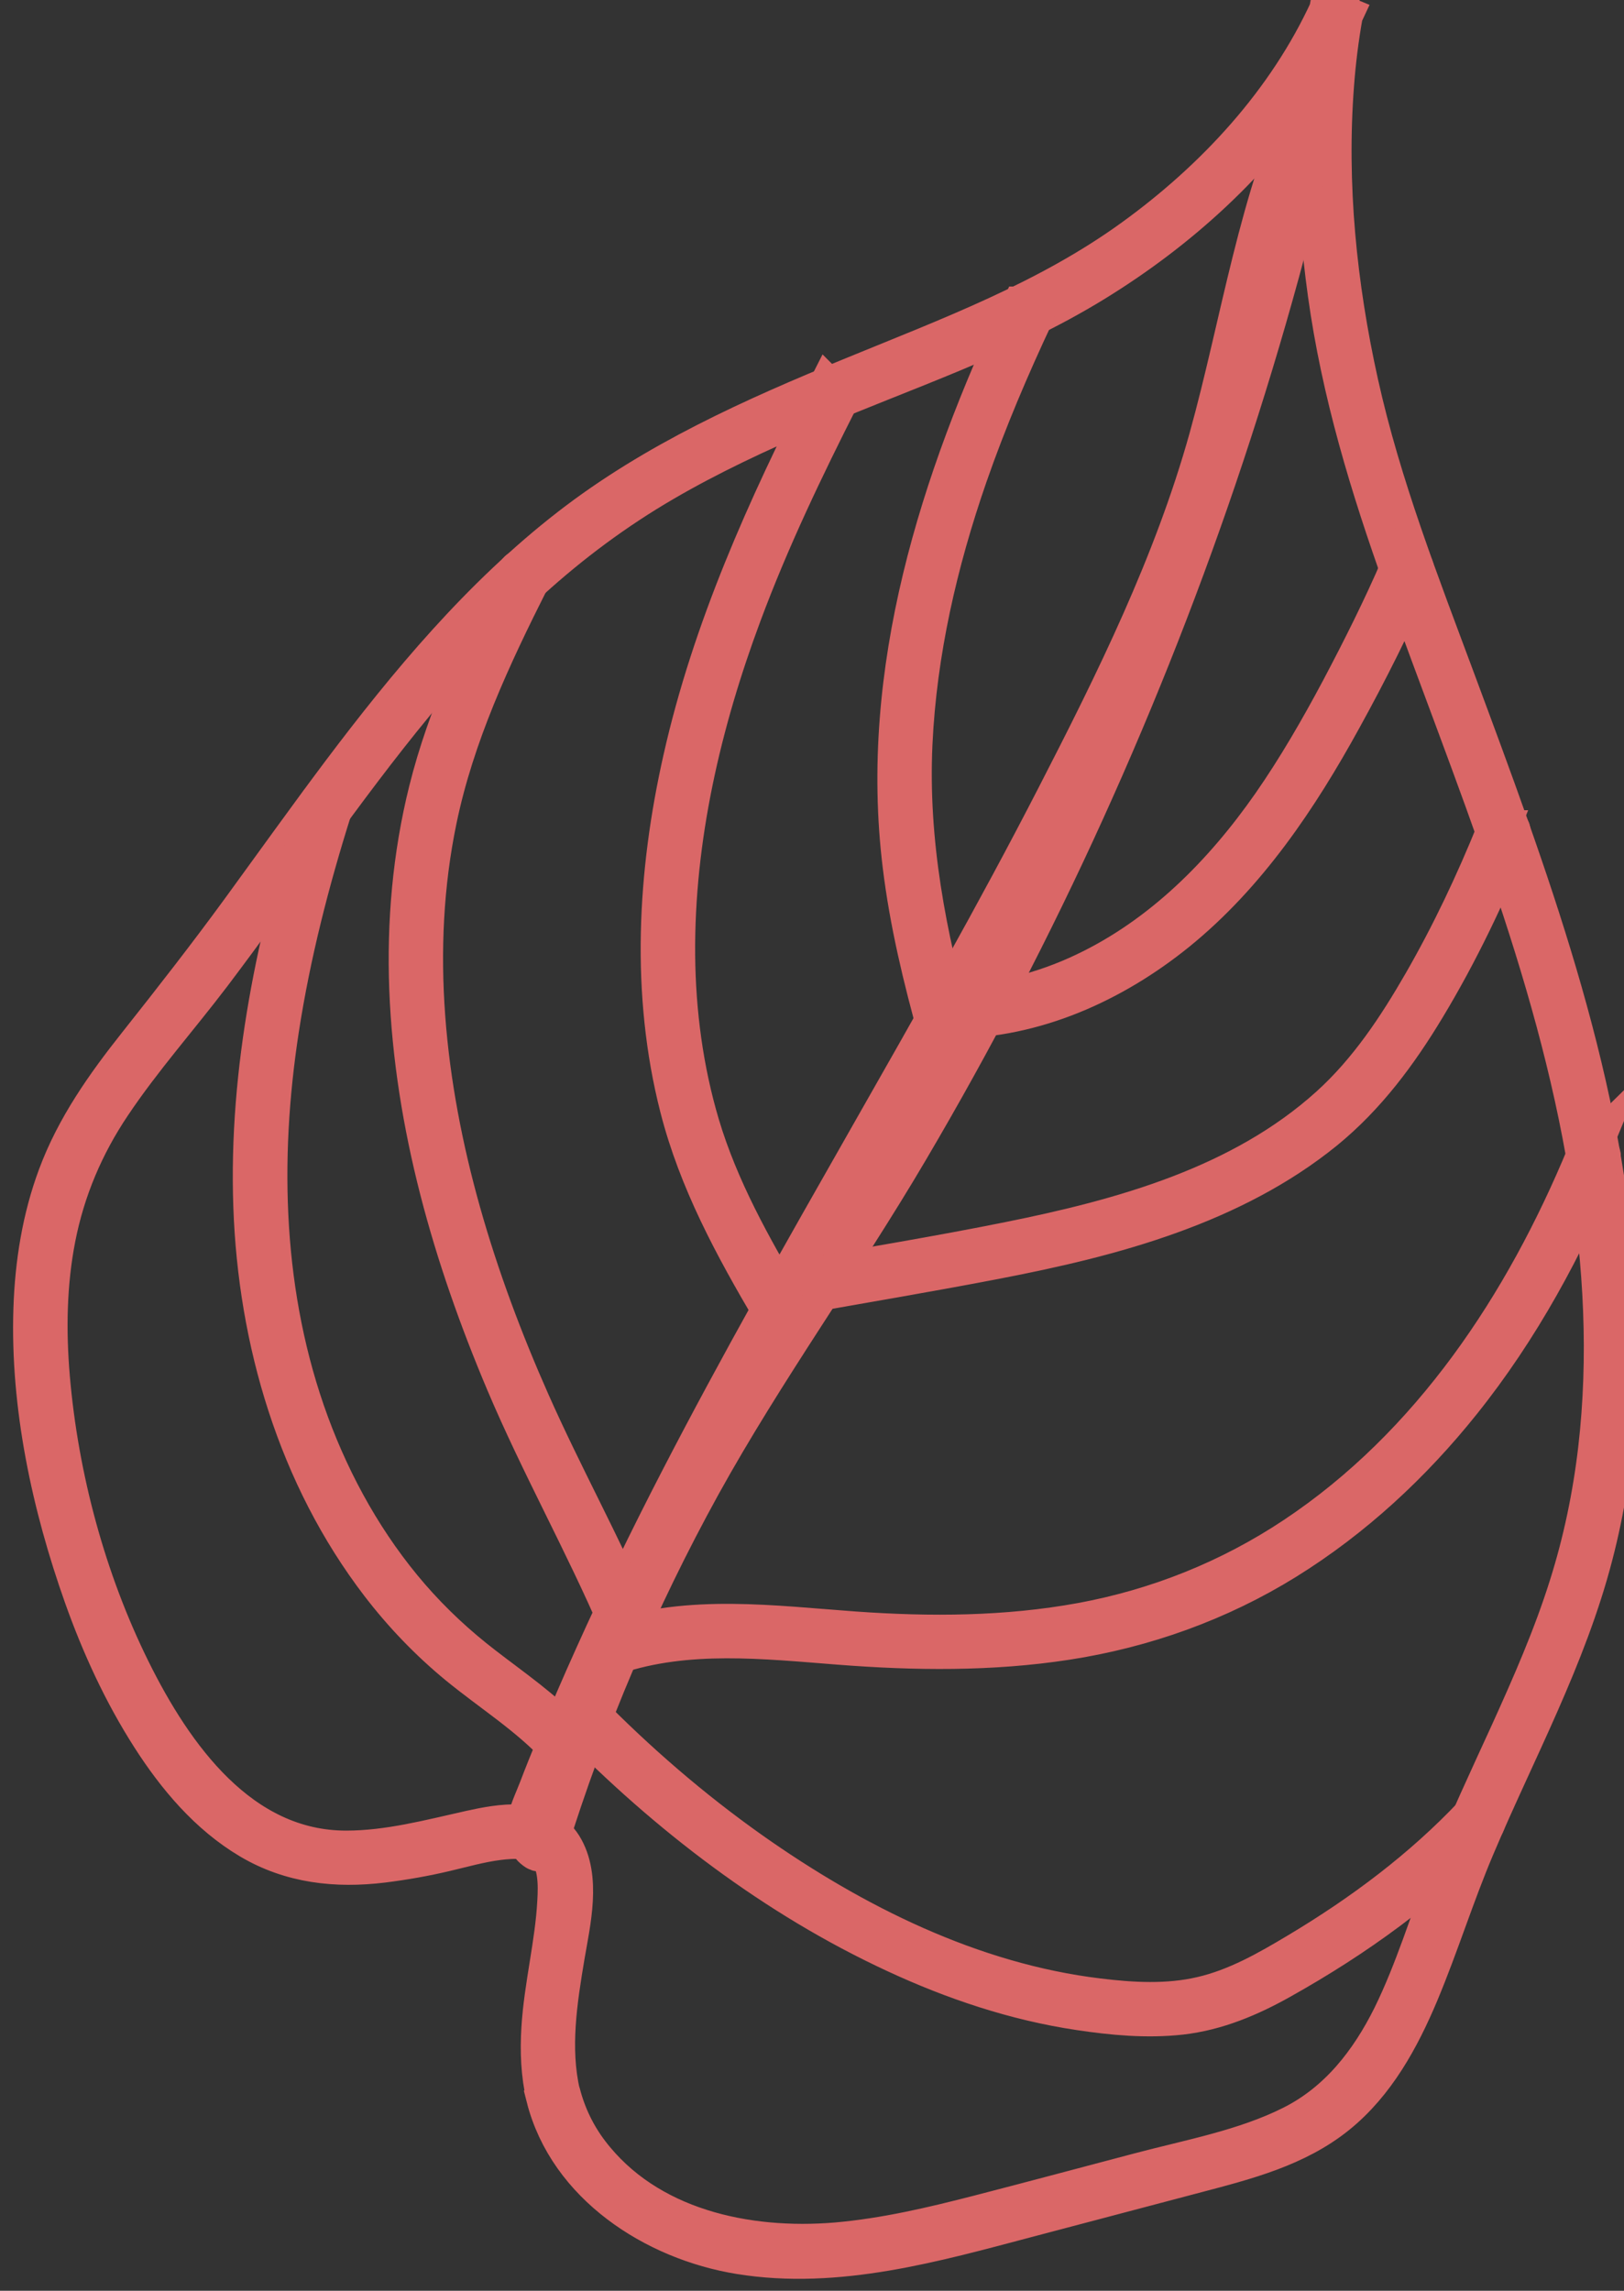
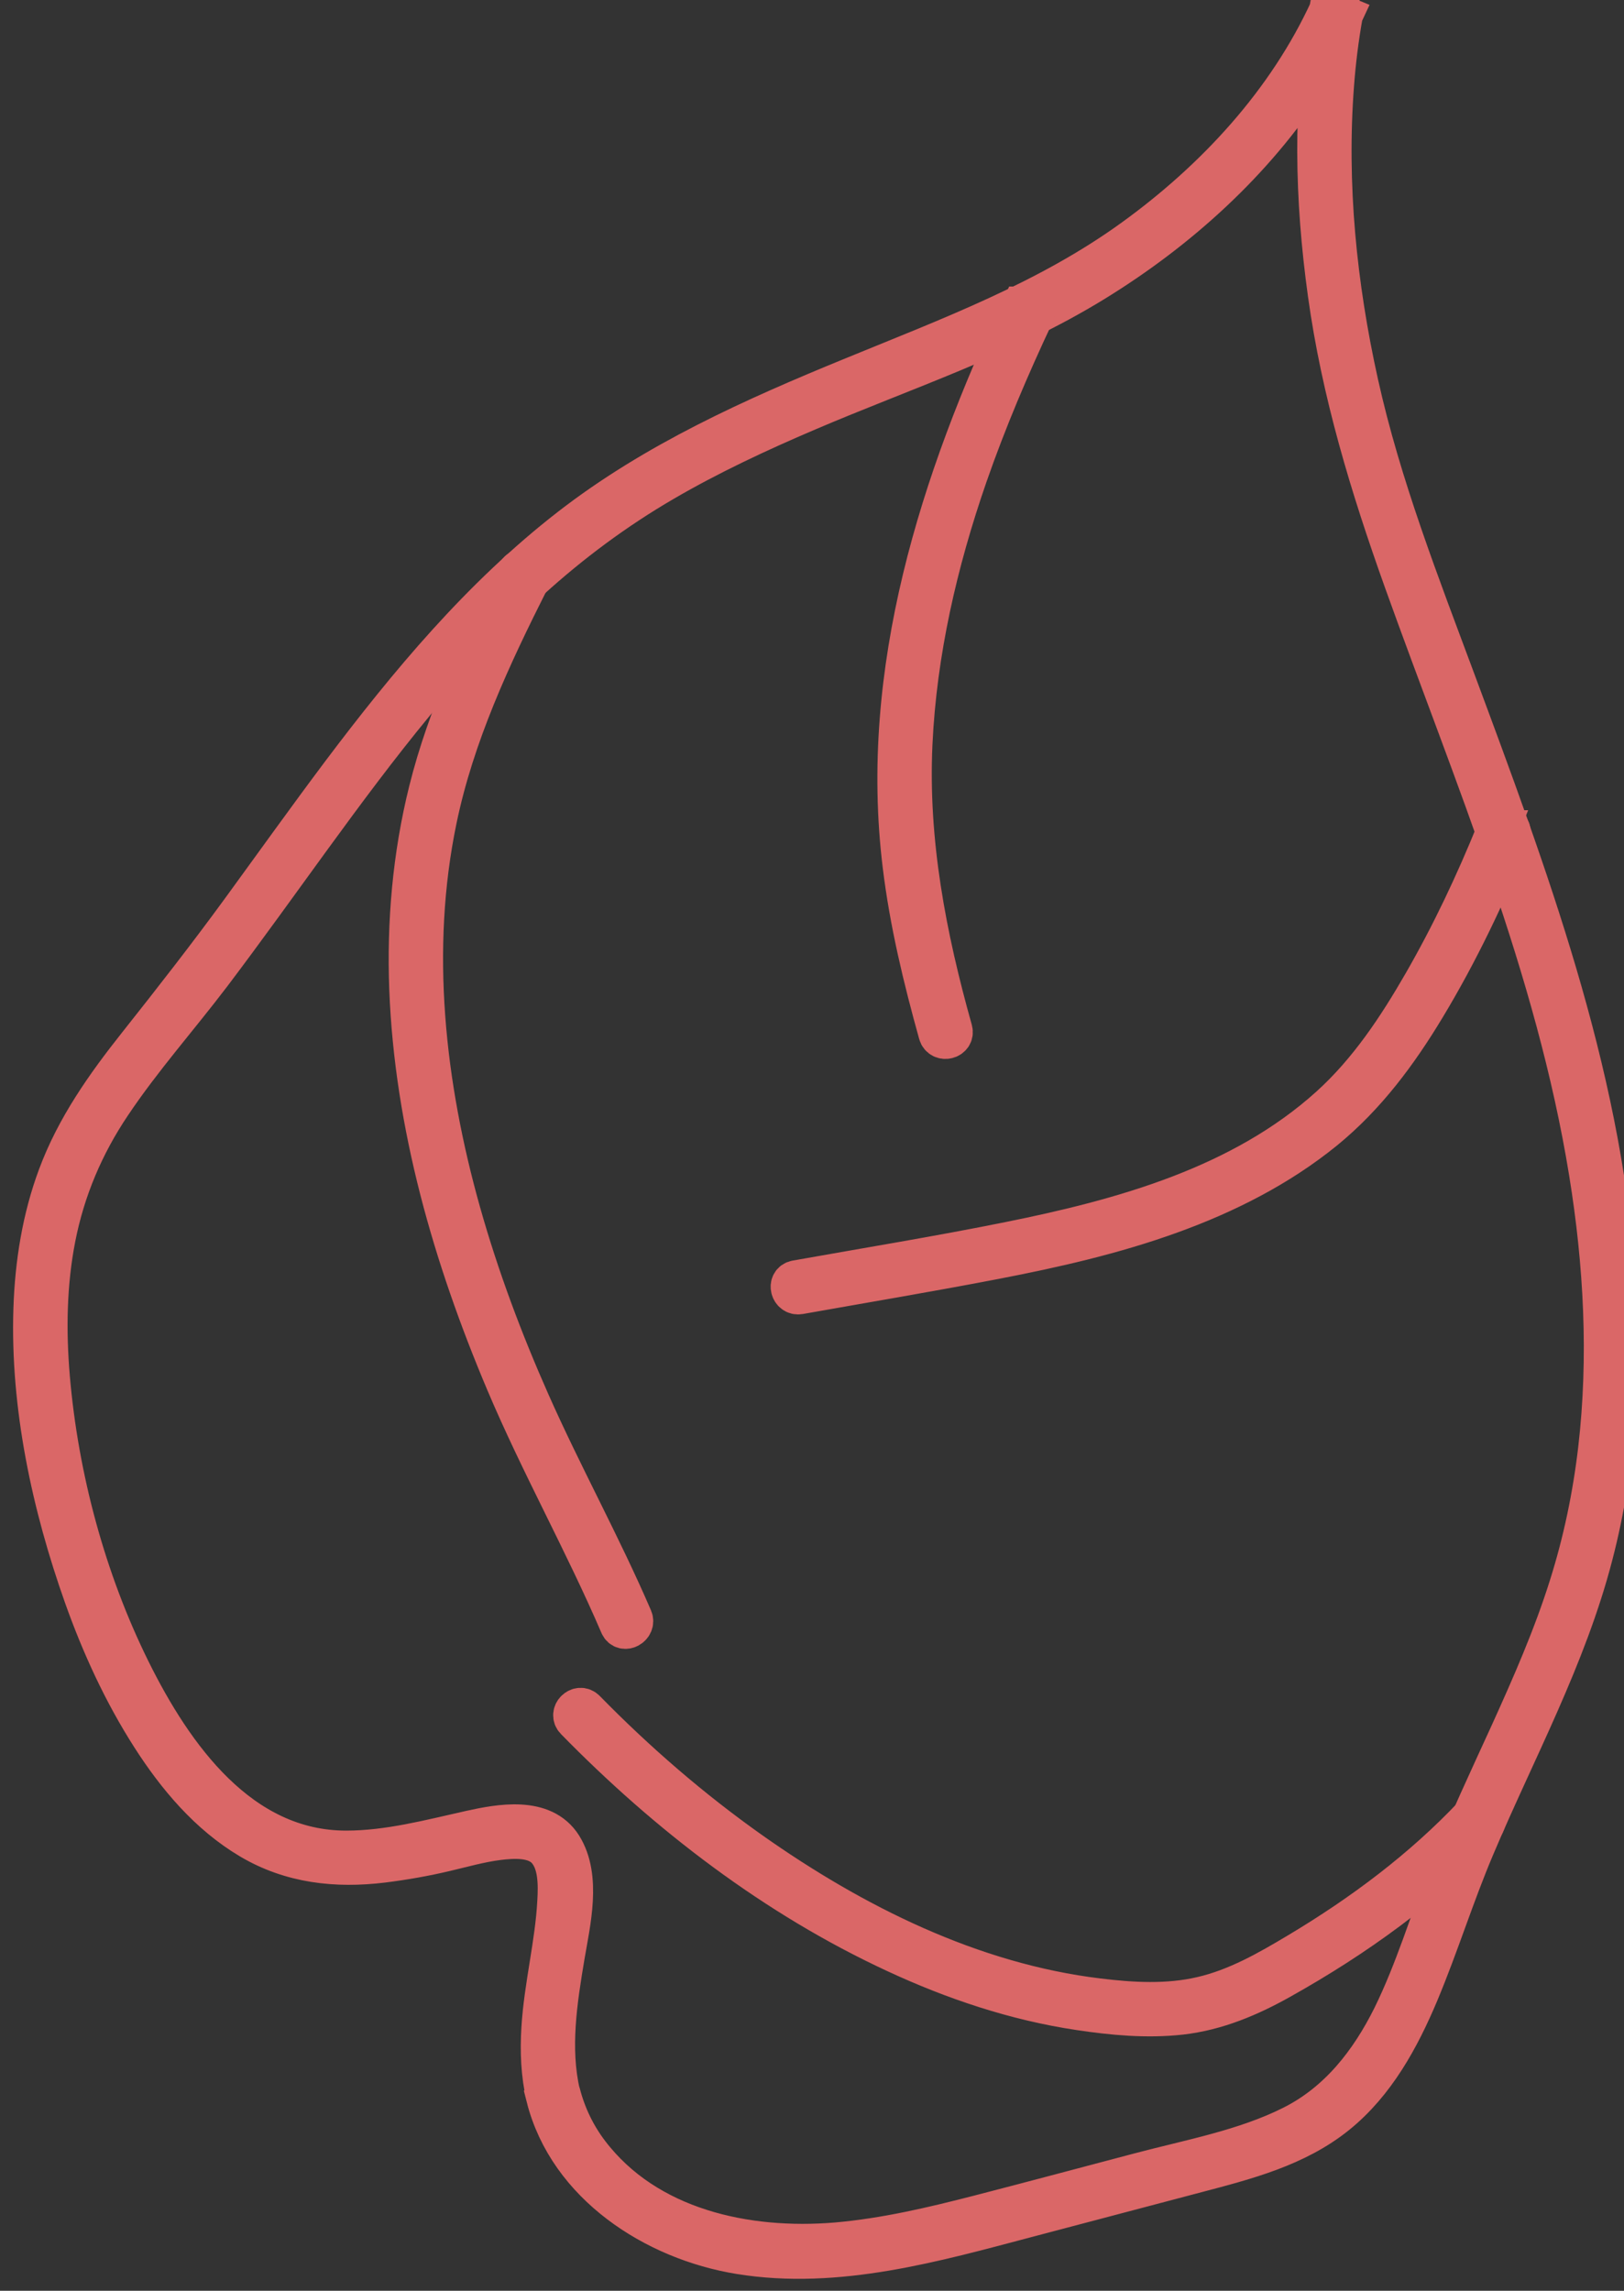
<svg xmlns="http://www.w3.org/2000/svg" width="39" height="55" viewBox="0 0 39 55" fill="none">
  <rect x="0" y="0" width="39" height="55" fill="#333333" stroke="none" />
  <path d="M13.135 50.351C13.665 52.437 15.722 53.77 17.769 54.103C20.11 54.483 22.457 53.805 24.699 53.213C26.042 52.858 27.388 52.504 28.73 52.149C29.907 51.839 31.119 51.529 32.082 50.753C33.014 50.002 33.597 48.929 34.053 47.846C34.538 46.688 34.908 45.488 35.399 44.332C36.381 42.011 37.603 39.779 38.237 37.325C38.802 35.147 38.936 32.88 38.776 30.642C38.422 25.687 36.665 21.004 34.949 16.385C34.072 14.026 33.147 11.667 32.602 9.207C32.082 6.861 31.834 4.426 32.018 2.026C32.06 1.466 32.13 0.906 32.229 0.352C32.258 0.196 32.028 0.063 31.948 0.234C30.928 2.457 29.206 4.319 27.232 5.747C25.178 7.235 22.814 8.115 20.483 9.071C18.101 10.046 15.744 11.101 13.7 12.687C11.566 14.343 9.825 16.432 8.211 18.576C7.398 19.659 6.61 20.763 5.813 21.856C5.009 22.958 4.171 24.031 3.325 25.098C2.554 26.07 1.839 27.08 1.406 28.248C1.029 29.261 0.857 30.344 0.822 31.424C0.745 33.751 1.259 36.135 2.034 38.319C2.452 39.494 2.975 40.634 3.648 41.685C4.26 42.641 5.022 43.55 6.014 44.139C6.993 44.721 8.077 44.839 9.194 44.702C9.697 44.639 10.204 44.55 10.696 44.433C11.113 44.335 11.531 44.215 11.959 44.161C12.341 44.114 12.858 44.082 13.142 44.395C13.435 44.721 13.426 45.25 13.403 45.655C13.349 46.675 13.084 47.679 13.021 48.698C12.986 49.249 13.008 49.803 13.135 50.341C13.18 50.534 13.48 50.458 13.435 50.268C13.183 49.186 13.362 48.03 13.544 46.95C13.678 46.156 13.945 45.073 13.483 44.335C13.033 43.62 12.003 43.813 11.311 43.965C10.322 44.186 9.334 44.452 8.313 44.452C5.752 44.452 4.139 42.173 3.118 40.111C2.047 37.946 1.386 35.489 1.179 33.083C1.083 31.962 1.099 30.822 1.316 29.714C1.543 28.555 1.996 27.485 2.656 26.504C3.389 25.408 4.273 24.417 5.07 23.366C5.886 22.286 6.674 21.184 7.471 20.089C9.06 17.908 10.702 15.739 12.708 13.915C13.697 13.016 14.771 12.218 15.929 11.544C17.039 10.898 18.206 10.353 19.386 9.85C21.689 8.865 24.119 8.071 26.262 6.753C28.284 5.512 30.105 3.869 31.393 1.874C31.703 1.396 31.977 0.896 32.216 0.38C32.124 0.342 32.028 0.301 31.936 0.263C31.534 2.495 31.594 4.794 31.904 7.035C32.232 9.416 32.924 11.683 33.731 13.941C35.405 18.61 37.379 23.224 38.177 28.147C38.534 30.344 38.655 32.589 38.397 34.802C38.266 35.92 38.036 37.025 37.695 38.101C37.316 39.304 36.809 40.46 36.289 41.606C35.779 42.724 35.252 43.838 34.803 44.981C34.353 46.127 34.002 47.318 33.457 48.426C32.911 49.524 32.159 50.493 31.039 51.054C29.898 51.627 28.581 51.864 27.353 52.19C26.077 52.526 24.805 52.868 23.529 53.197C22.4 53.488 21.255 53.758 20.091 53.859C17.916 54.042 15.521 53.523 14.137 51.709C13.808 51.278 13.575 50.791 13.441 50.272C13.394 50.082 13.094 50.154 13.142 50.344L13.135 50.351Z" fill="#F7F2F0" stroke="#DA6767" stroke-miterlimit="10" />
-   <path d="M31.747 0.874C31.661 1.289 31.575 1.707 31.482 2.121L31.479 2.128C30.232 4.793 29.83 7.722 29.049 10.534C28.21 13.541 26.807 16.381 25.378 19.155C23.95 21.932 22.403 24.648 20.856 27.365C19.312 30.078 17.766 32.791 16.334 35.565C15.619 36.949 14.937 38.348 14.299 39.766C13.983 40.466 13.677 41.172 13.387 41.885C13.237 42.249 13.09 42.613 12.95 42.98C12.842 43.262 12.692 43.553 12.66 43.857C12.634 44.082 12.695 44.288 12.893 44.414C12.979 44.468 13.09 44.417 13.119 44.325C14.053 41.318 15.291 38.408 16.812 35.647C18.34 32.88 20.205 30.316 21.806 27.593C23.36 24.955 24.772 22.236 26.035 19.453C27.298 16.67 28.418 13.82 29.381 10.92C30.344 8.02 31.154 5.069 31.804 2.08C31.884 1.707 31.964 1.333 32.04 0.959C32.079 0.769 31.785 0.684 31.744 0.877L31.747 0.874Z" fill="#F7F2F0" stroke="#DA6767" stroke-miterlimit="10" />
  <path d="M35.957 19.953C35.45 21.207 34.869 22.438 34.193 23.613C33.574 24.689 32.876 25.741 31.948 26.579C29.83 28.492 26.976 29.283 24.233 29.834C22.537 30.176 20.827 30.455 19.121 30.759C18.927 30.794 19 31.091 19.195 31.056C20.76 30.778 22.329 30.515 23.892 30.214C25.318 29.939 26.74 29.616 28.105 29.122C29.428 28.644 30.698 28.004 31.792 27.115C32.793 26.298 33.555 25.269 34.215 24.173C35.01 22.856 35.673 21.46 36.25 20.035C36.324 19.855 36.027 19.772 35.954 19.953L35.957 19.953Z" fill="#F7F2F0" stroke="#DA6767" stroke-miterlimit="10" />
-   <path d="M33.661 13.598C33.224 14.612 32.729 15.6 32.213 16.575C31.709 17.521 31.17 18.455 30.558 19.335C29.393 21.004 27.92 22.489 26.058 23.372C25.059 23.847 23.972 24.126 22.862 24.132C22.664 24.132 22.658 24.439 22.859 24.436C24.843 24.423 26.711 23.581 28.233 22.353C29.932 20.979 31.167 19.13 32.206 17.239C32.831 16.106 33.415 14.944 33.928 13.757C34.005 13.579 33.74 13.421 33.664 13.602L33.661 13.598Z" fill="#F7F2F0" stroke="#DA6767" stroke-miterlimit="10" />
-   <path d="M38.119 27.738C36.633 31.329 34.401 34.72 31.106 36.911C29.55 37.946 27.815 38.642 25.972 38.981C24.176 39.31 22.336 39.32 20.518 39.19C18.579 39.051 16.573 38.772 14.688 39.406C14.503 39.469 14.574 39.763 14.762 39.703C16.503 39.12 18.356 39.33 20.151 39.469C21.969 39.611 23.8 39.633 25.605 39.355C27.474 39.067 29.26 38.427 30.864 37.433C32.478 36.432 33.887 35.125 35.07 33.646C36.48 31.886 37.555 29.898 38.413 27.824C38.489 27.643 38.189 27.561 38.116 27.741L38.119 27.738Z" fill="#F7F2F0" stroke="#DA6767" stroke-miterlimit="10" />
  <path d="M35.399 43.597C34.174 44.895 32.727 45.975 31.196 46.89C30.462 47.33 29.703 47.764 28.861 47.957C28.045 48.147 27.193 48.1 26.367 47.998C23.325 47.631 20.477 46.209 18.005 44.462C16.583 43.455 15.263 42.312 14.048 41.071C13.91 40.928 13.69 41.144 13.828 41.283C16.041 43.547 18.627 45.532 21.517 46.871C22.913 47.52 24.393 48.017 25.921 48.245C26.721 48.366 27.541 48.442 28.351 48.353C29.215 48.255 30.006 47.919 30.759 47.495C32.532 46.501 34.219 45.294 35.613 43.816C35.747 43.673 35.533 43.452 35.399 43.597Z" fill="#F7F2F0" stroke="#DA6767" stroke-miterlimit="10" />
-   <path d="M7.66 19.339C6.681 22.445 5.988 25.69 6.103 28.96C6.215 32.187 7.165 35.426 9.149 38.016C9.697 38.731 10.326 39.386 11.024 39.96C11.828 40.618 12.718 41.172 13.426 41.938C13.559 42.084 13.78 41.872 13.646 41.726C13.043 41.071 12.306 40.571 11.605 40.029C10.96 39.535 10.364 38.981 9.831 38.367C8.769 37.142 7.963 35.701 7.404 34.185C6.288 31.148 6.193 27.859 6.684 24.689C6.961 22.901 7.411 21.146 7.956 19.421C8.017 19.234 7.72 19.152 7.66 19.339Z" fill="#F7F2F0" stroke="#DA6767" stroke-miterlimit="10" />
  <path d="M12.437 13.763C11.589 15.444 10.769 17.16 10.313 18.994C9.927 20.545 9.787 22.153 9.848 23.749C9.975 27.004 10.897 30.183 12.16 33.172C12.998 35.153 14.054 37.031 14.902 39.007C14.979 39.187 15.25 39.038 15.174 38.861C14.418 37.107 13.49 35.432 12.715 33.684C12.058 32.203 11.487 30.68 11.047 29.119C10.186 26.06 9.822 22.802 10.473 19.668C10.894 17.639 11.771 15.761 12.699 13.918C12.788 13.744 12.523 13.586 12.434 13.763L12.437 13.763Z" fill="#F7F2F0" stroke="#DA6767" stroke-miterlimit="10" />
-   <path d="M19.887 9.35C18.443 12.193 17.122 15.115 16.421 18.237C15.805 20.966 15.646 23.851 16.344 26.583C16.794 28.343 17.652 29.92 18.57 31.478C18.669 31.649 18.94 31.5 18.841 31.332C18.028 29.952 17.244 28.558 16.784 27.02C16.389 25.693 16.207 24.313 16.194 22.929C16.172 20.127 16.819 17.351 17.795 14.732C18.462 12.94 19.291 11.211 20.155 9.508C20.244 9.334 19.98 9.179 19.89 9.353L19.887 9.35Z" fill="#F7F2F0" stroke="#DA6767" stroke-miterlimit="10" />
  <path d="M24.552 7.38C22.588 11.553 21.124 16.112 21.695 20.773C21.861 22.141 22.186 23.486 22.556 24.813C22.61 25.003 22.907 24.93 22.856 24.74C22.224 22.489 21.784 20.206 21.893 17.86C21.995 15.656 22.495 13.491 23.216 11.411C23.675 10.091 24.224 8.802 24.82 7.535C24.903 7.358 24.639 7.203 24.556 7.38L24.552 7.38Z" fill="#F7F2F0" stroke="#DA6767" stroke-miterlimit="10" />
</svg>